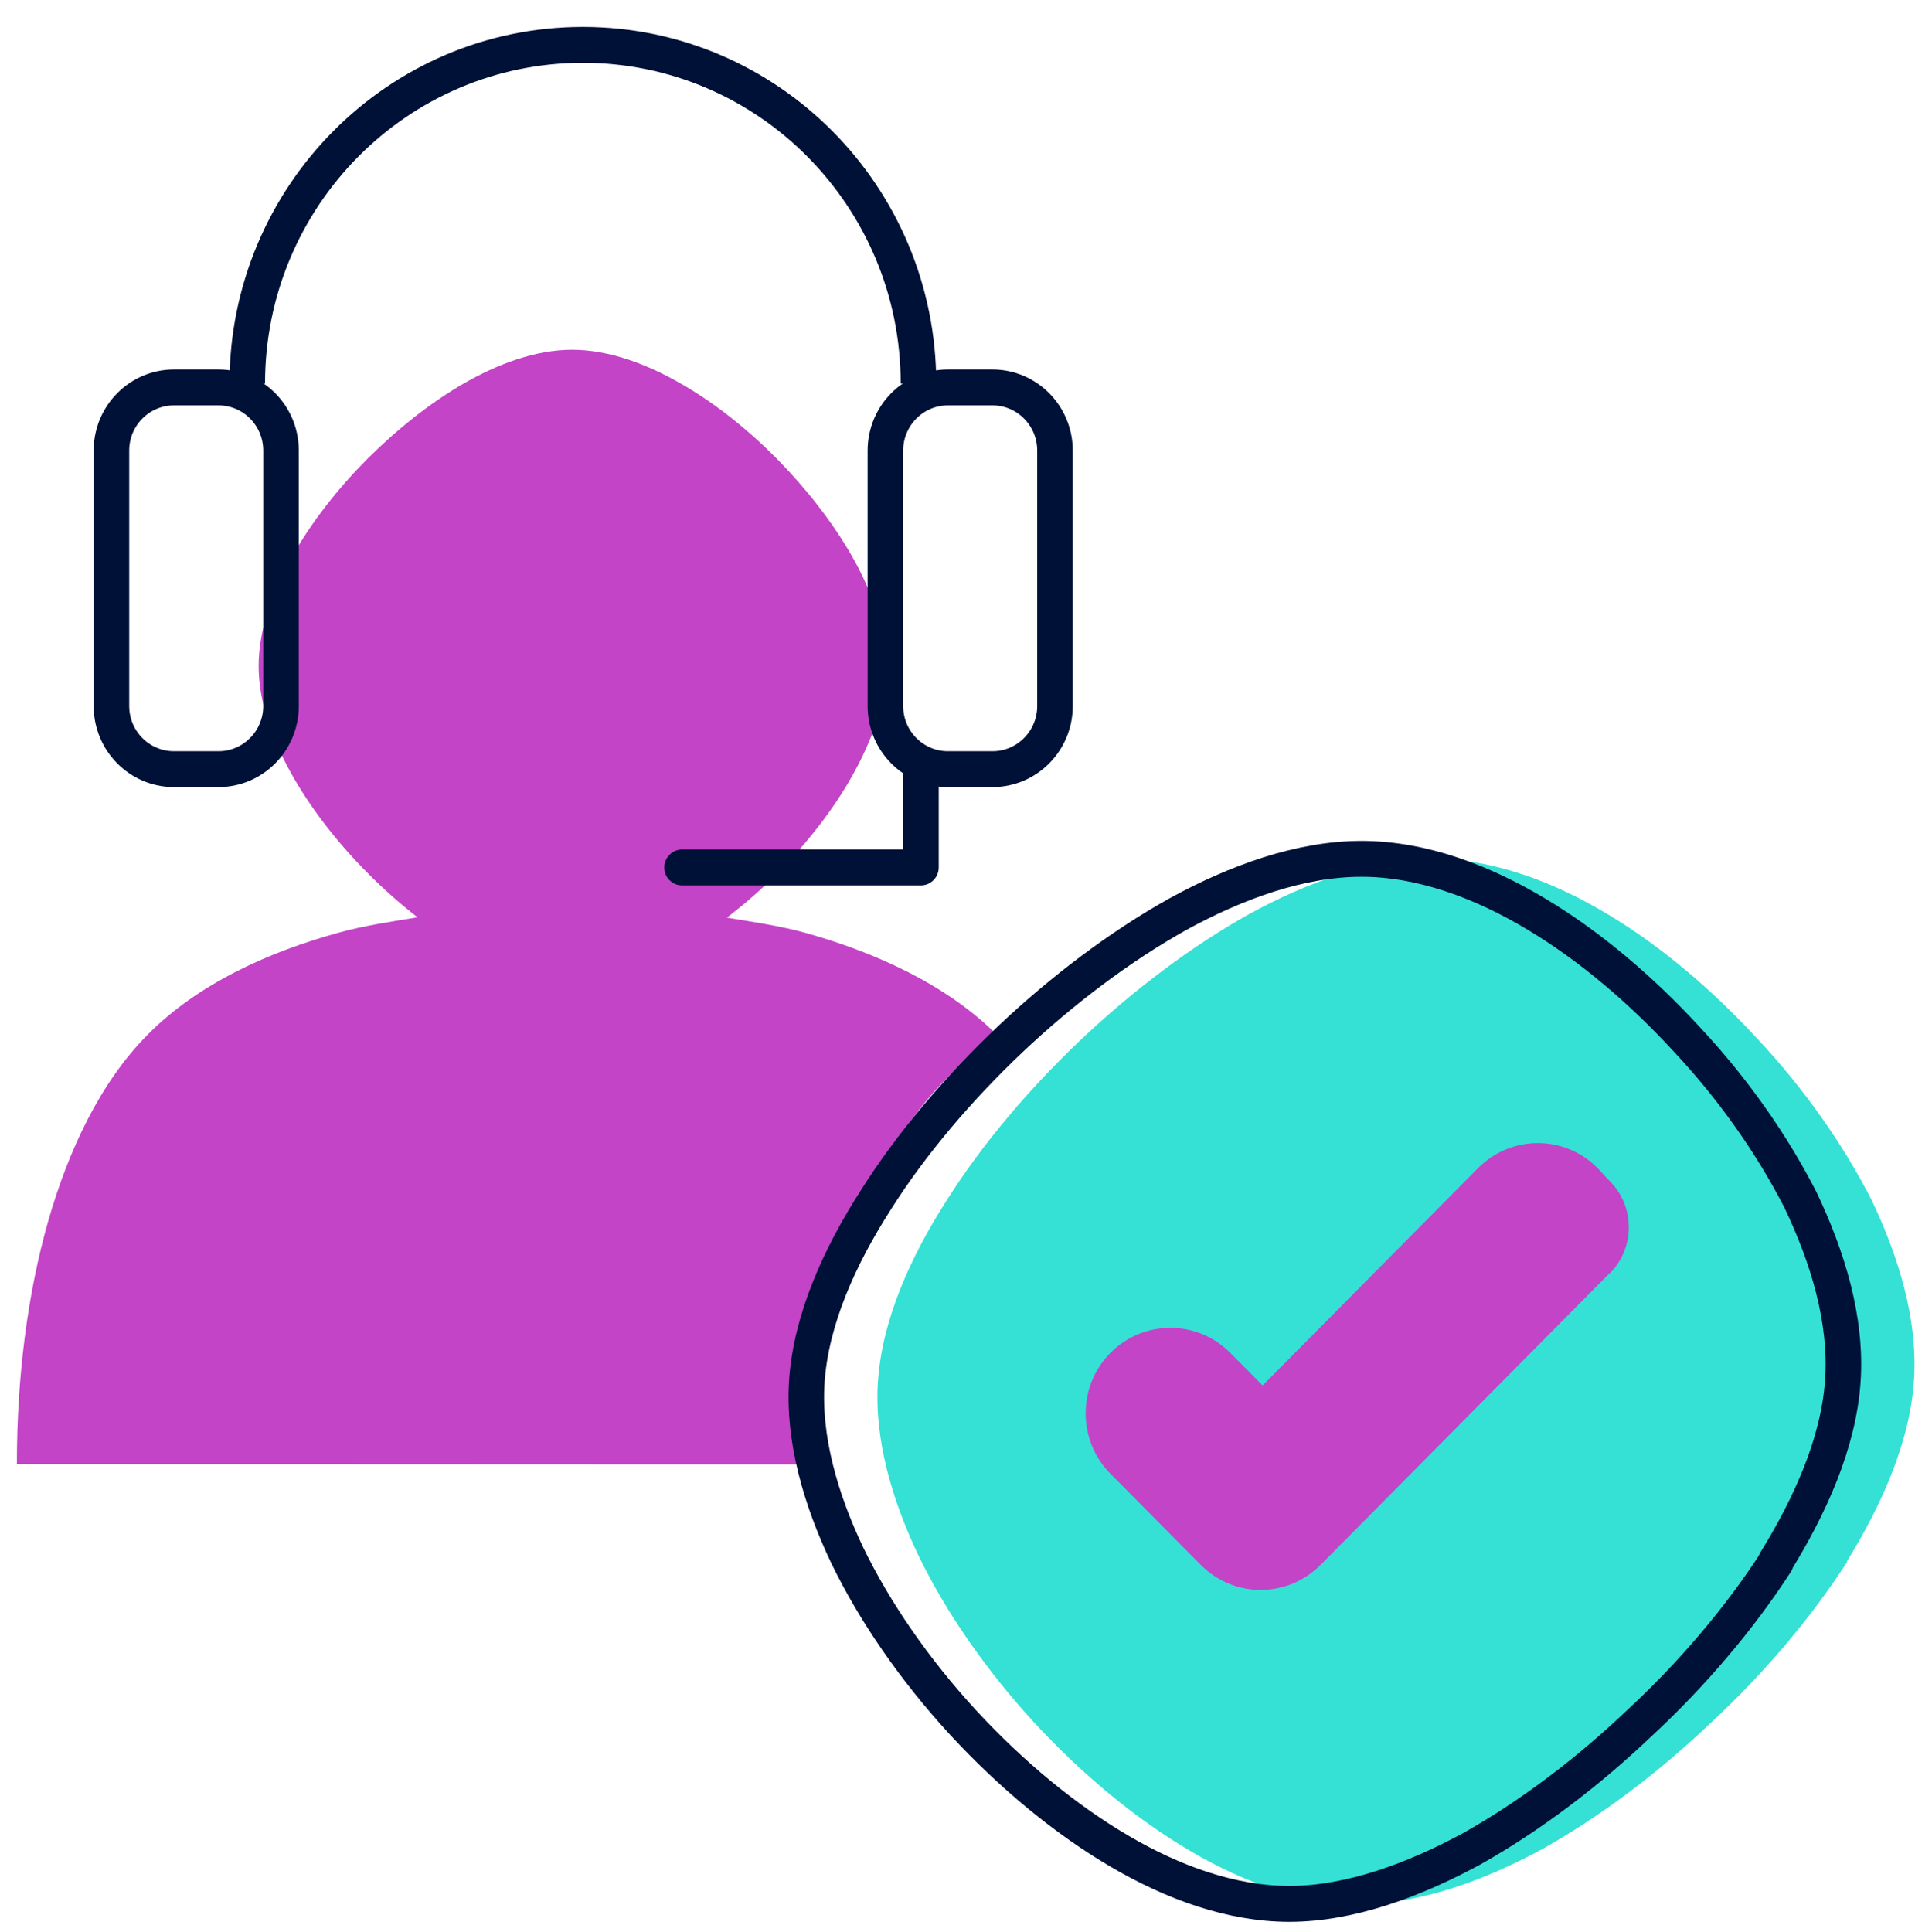
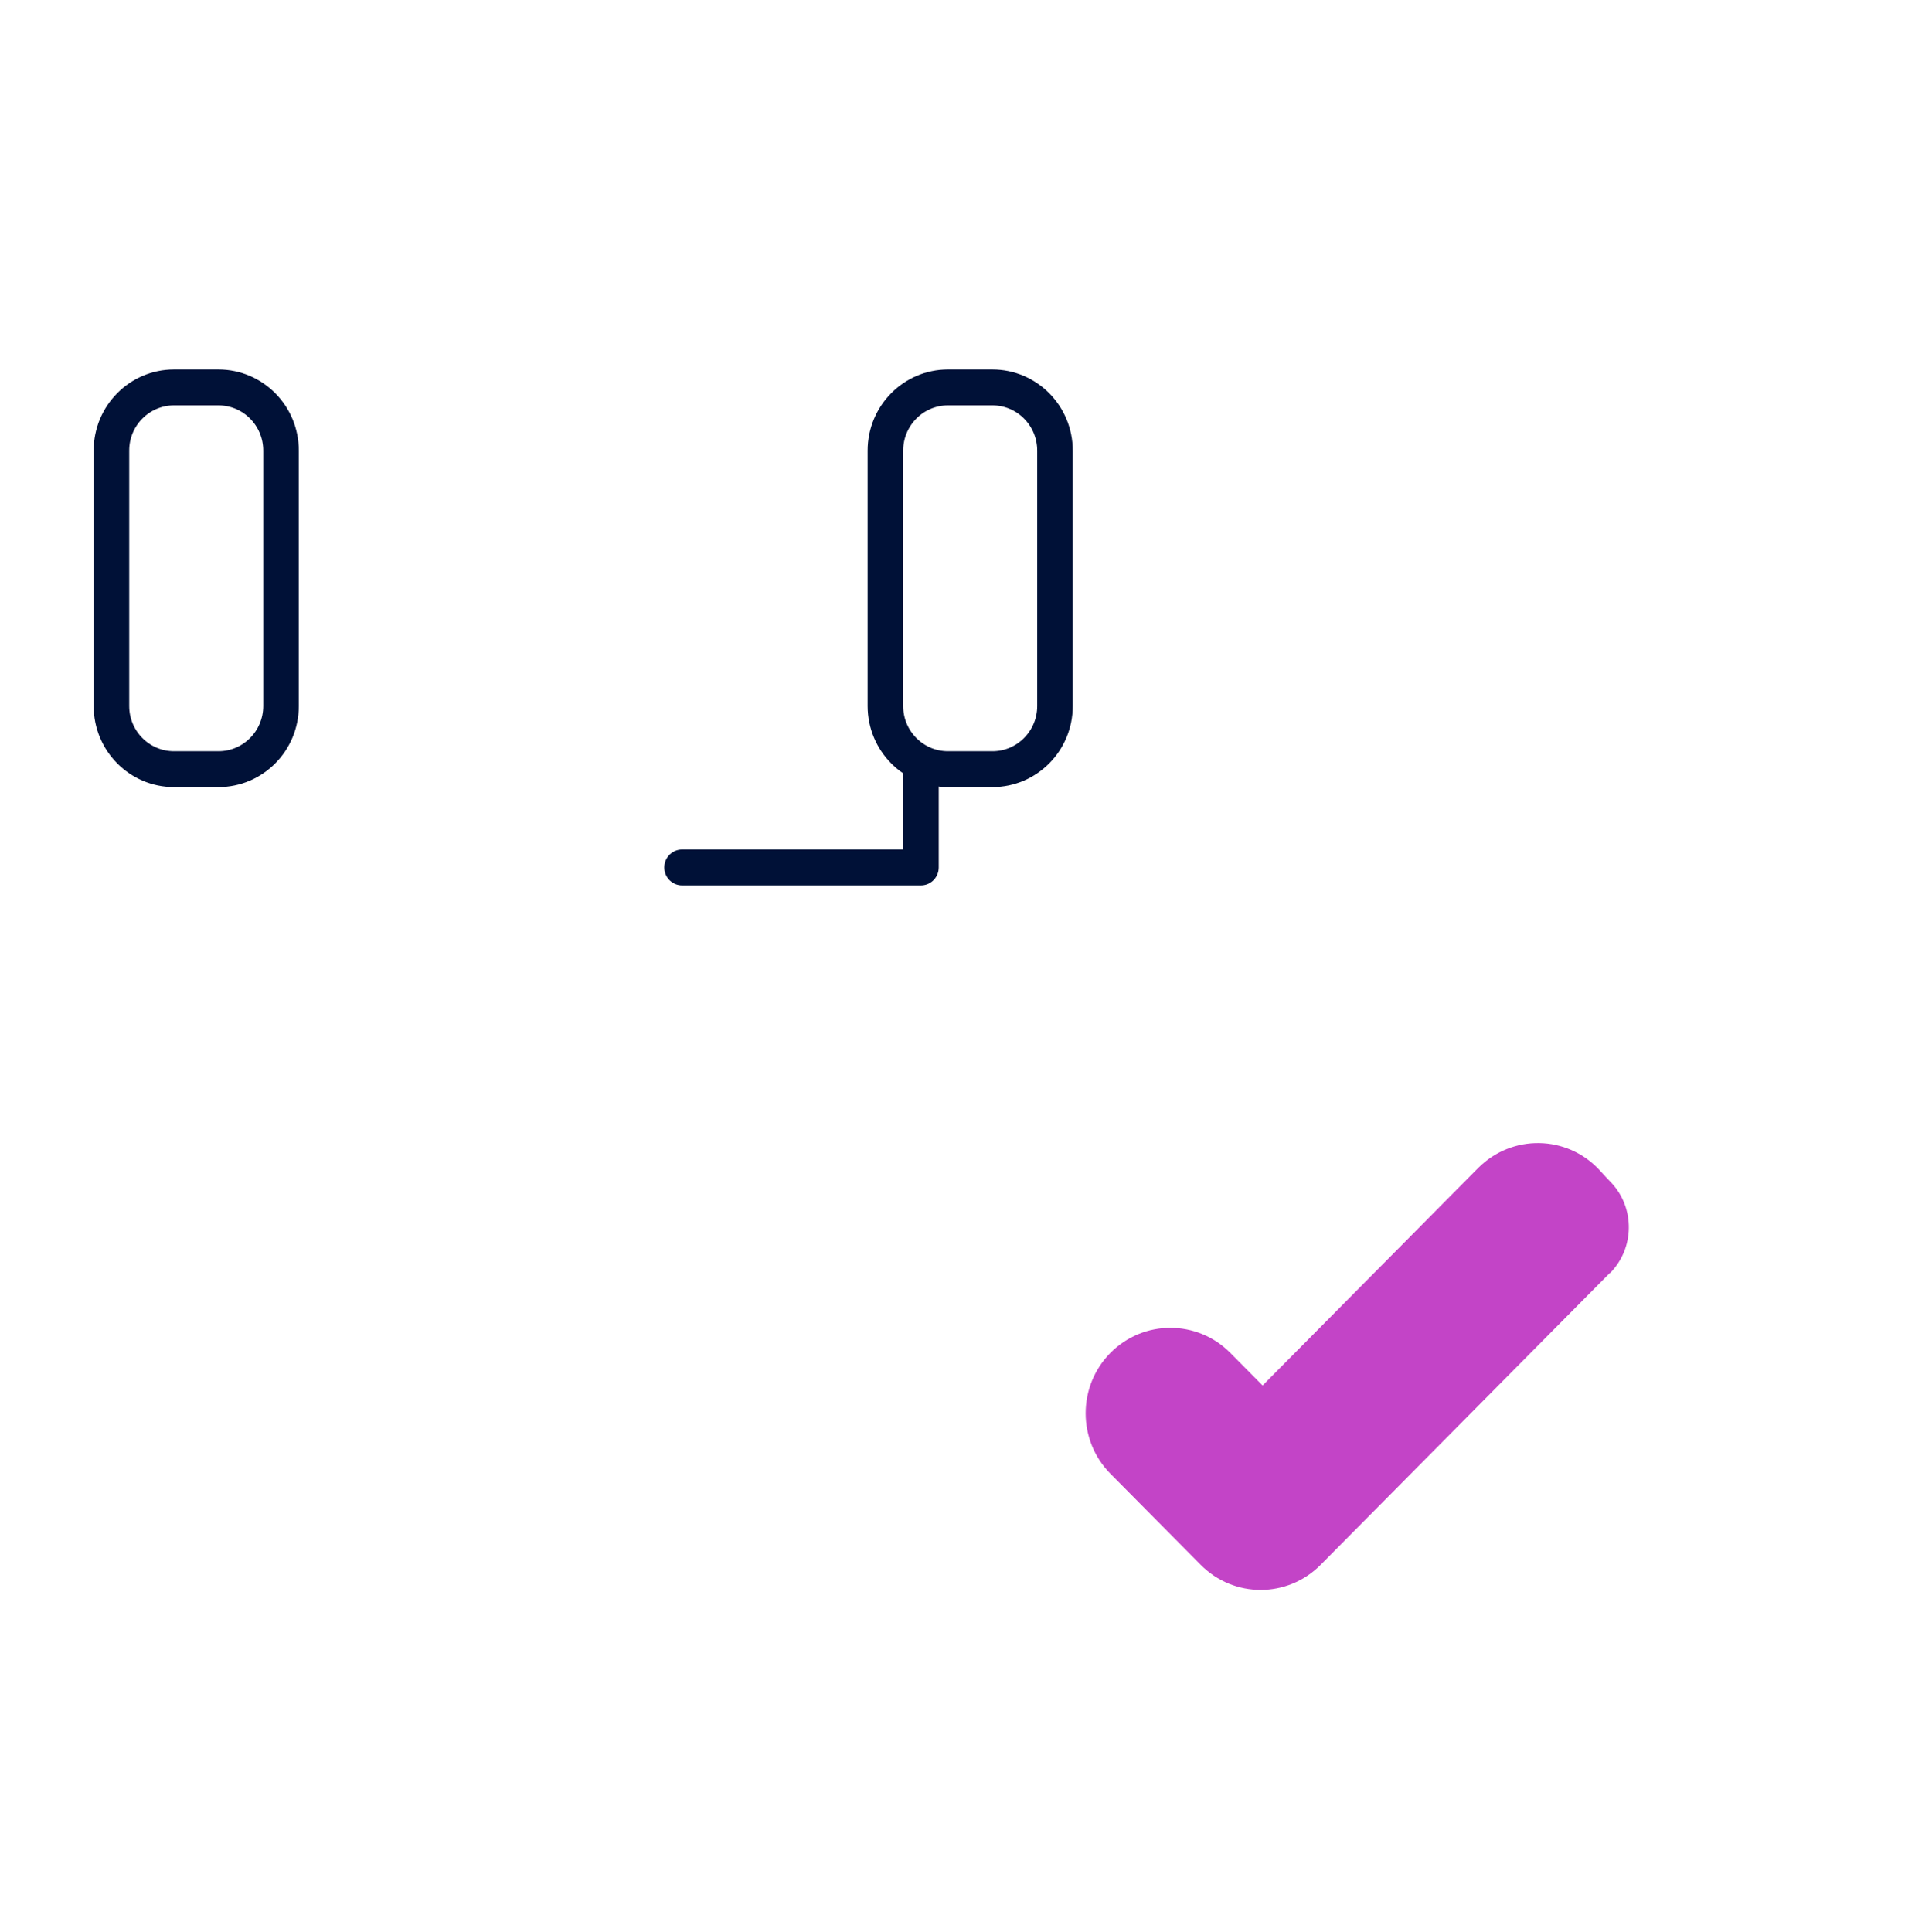
<svg xmlns="http://www.w3.org/2000/svg" width="116" height="117" xml:space="preserve" overflow="hidden">
  <g transform="translate(-598 -216)">
    <g>
      <g>
        <g>
          <g>
-             <path d="M48.218 86.293C48.218 81.491 47.486 79.251 50.695 71.821 53.904 64.391 57.866 61.678 59.417 60.536 56.337 57.478 52.03 55.562 47.766 54.377 46.258 53.968 44.643 53.731 43.028 53.473 44.105 52.654 45.139 51.772 46.086 50.802 47.852 49.036 49.467 47.012 50.63 44.945 51.772 42.942 52.654 40.638 52.654 38.376 52.654 36.115 51.772 33.811 50.63 31.808 49.446 29.741 47.852 27.738 46.086 25.95 44.32 24.184 42.296 22.569 40.228 21.406 38.226 20.265 35.921 19.382 33.66 19.382 31.399 19.382 29.095 20.265 27.092 21.406 25.024 22.591 23.021 24.184 21.234 25.95 19.468 27.716 17.853 29.741 16.69 31.808 15.549 33.811 14.666 36.115 14.666 38.376 14.666 40.487 15.463 42.705 16.582 44.708 17.724 46.775 19.339 48.864 21.256 50.781 22.246 51.772 23.258 52.654 24.292 53.451 22.698 53.71 21.083 53.947 19.576 54.356 15.29 55.519 10.983 57.435 7.925 60.515 5.061 63.379 3.144 67.449 1.917 71.692 0.668 76.042 0.022 81.038 0.022 86.272" fill="#C344C7" fill-rule="evenodd" fill-opacity="1" transform="matrix(1 0 0 1.009 599 217.63)" />
-             <path d="M110.887 92.151C108.669 95.553 105.804 98.891 102.639 101.799 99.516 104.749 96.027 107.376 92.474 109.358 89.028 111.21 85.13 112.674 81.404 112.674 77.894 112.674 74.341 111.382 71.154 109.53 67.88 107.635 64.607 104.964 61.635 101.777 58.684 98.59 56.294 95.144 54.636 91.763 53.021 88.404 51.944 84.743 52.181 81.297 52.439 77.571 54.184 73.781 56.359 70.421 58.491 67.062 61.398 63.681 64.499 60.773 67.6 57.866 71.154 55.196 74.664 53.258 78.153 51.362 82.051 49.941 85.776 49.941 89.502 49.941 93.184 51.362 96.372 53.258 99.645 55.196 102.789 57.866 105.481 60.773 108.238 63.681 110.628 67.04 112.373 70.421 113.988 73.781 115.194 77.571 114.935 81.297 114.677 85.022 112.933 88.813 110.865 92.129Z" fill="#35E1D4" fill-rule="nonzero" fill-opacity="1" transform="matrix(1 0 0 1.009 599 217.63)" />
            <path d="M12.232 21.643C14.325 21.643 16.023 23.34 16.023 25.433L16.023 40.767C16.023 42.86 14.325 44.557 12.232 44.557L9.54 44.557C7.447 44.557 5.75 42.86 5.75 40.767L5.75 25.433C5.75 23.34 7.447 21.643 9.54 21.643Z" stroke="#001137" stroke-width="2.154" stroke-linecap="butt" stroke-linejoin="miter" stroke-miterlimit="10" stroke-opacity="1" fill="none" fill-rule="nonzero" transform="matrix(1 0 0 1.009 599 217.63)" />
            <path d="M59.115 21.643C61.209 21.643 62.905 23.34 62.905 25.433L62.905 40.767C62.905 42.86 61.209 44.557 59.115 44.557L56.423 44.557C54.33 44.557 52.633 42.86 52.633 40.767L52.633 25.433C52.633 23.34 54.33 21.643 56.423 21.643Z" stroke="#001137" stroke-width="2.154" stroke-linecap="butt" stroke-linejoin="miter" stroke-miterlimit="10" stroke-opacity="1" fill="none" fill-rule="nonzero" transform="matrix(1 0 0 1.009 599 217.63)" />
-             <path d="M13.977 21.406C13.977 10.186 23.086 1.077 34.306 1.077 45.526 1.077 54.636 10.186 54.636 21.406" stroke="#001137" stroke-width="2.154" stroke-linecap="butt" stroke-linejoin="miter" stroke-miterlimit="10" stroke-opacity="1" fill="none" fill-rule="nonzero" transform="matrix(1 0 0 1.009 599 217.63)" />
            <path d="M54.786 44.557 54.786 50.458 40.315 50.458" stroke="#001137" stroke-width="2.154" stroke-linecap="round" stroke-linejoin="round" stroke-miterlimit="4" stroke-opacity="1" fill="none" fill-rule="nonzero" transform="matrix(1 0 0 1.009 599 217.63)" />
-             <path d="M106.58 92.151C104.361 95.553 101.497 98.891 98.332 101.799 95.209 104.749 91.72 107.376 88.167 109.358 84.721 111.21 80.823 112.674 77.097 112.674 73.587 112.674 70.034 111.382 66.846 109.53 63.573 107.635 60.3 104.964 57.328 101.777 54.377 98.59 51.987 95.144 50.329 91.763 48.714 88.404 47.637 84.743 47.874 81.297 48.132 77.571 49.876 73.781 52.051 70.421 54.184 67.062 57.091 63.681 60.192 60.773 63.293 57.866 66.846 55.196 70.357 53.258 73.846 51.362 77.743 49.941 81.469 49.941 85.195 49.941 88.877 51.362 92.065 53.258 95.338 55.196 98.482 57.866 101.174 60.773 103.931 63.681 106.321 67.04 108.066 70.421 109.681 73.781 110.887 77.571 110.628 81.297 110.37 85.022 108.625 88.813 106.558 92.129Z" stroke="#001137" stroke-width="2.154" stroke-linecap="round" stroke-linejoin="round" stroke-miterlimit="4" stroke-opacity="1" fill="none" fill-rule="nonzero" transform="matrix(1 0 0 1.009 599 217.63)" />
            <path d="M96.522 74.793 78.993 92.323C76.99 94.326 73.738 94.326 71.735 92.323L66.265 86.853C64.262 84.85 64.262 81.598 66.265 79.596 68.268 77.593 71.52 77.593 73.522 79.596L75.482 81.555 88.533 68.505C90.579 66.459 93.917 66.502 95.898 68.634 96.135 68.892 96.372 69.151 96.609 69.388 98.052 70.917 98.008 73.329 96.522 74.815Z" fill="#C344C7" fill-rule="nonzero" fill-opacity="1" transform="matrix(1 0 0 1.009 599 217.63)" />
          </g>
        </g>
      </g>
    </g>
  </g>
</svg>